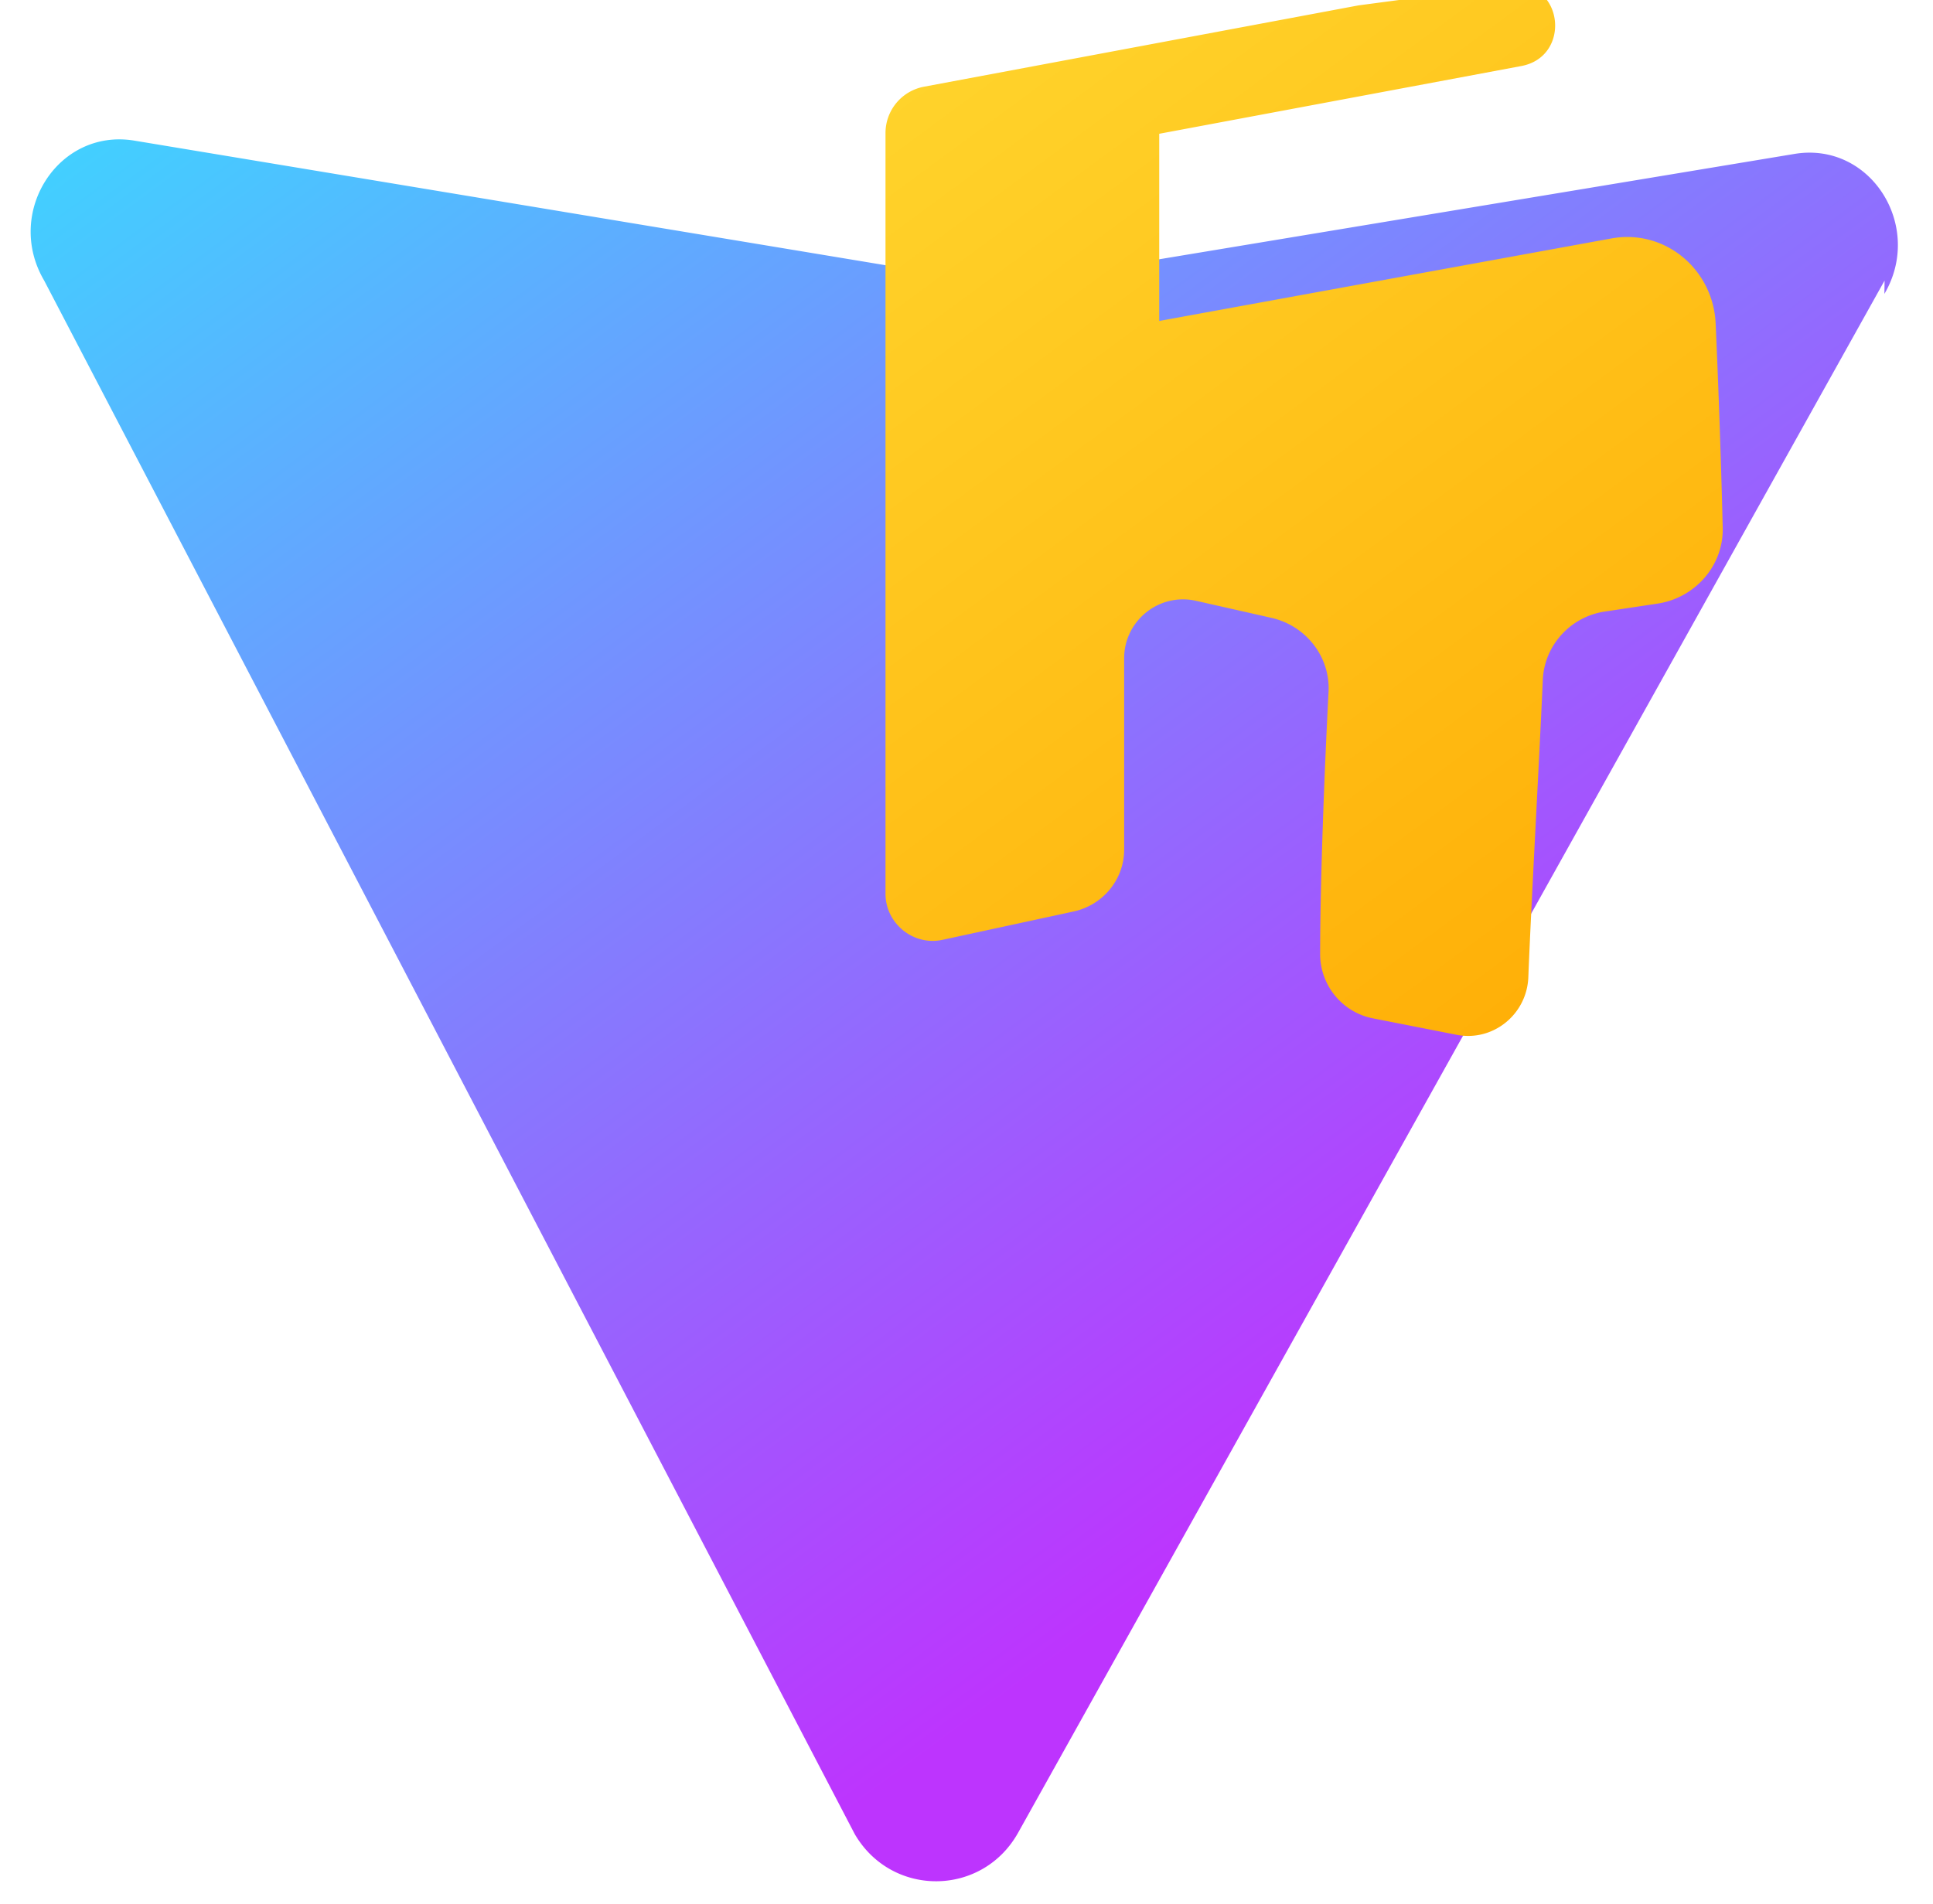
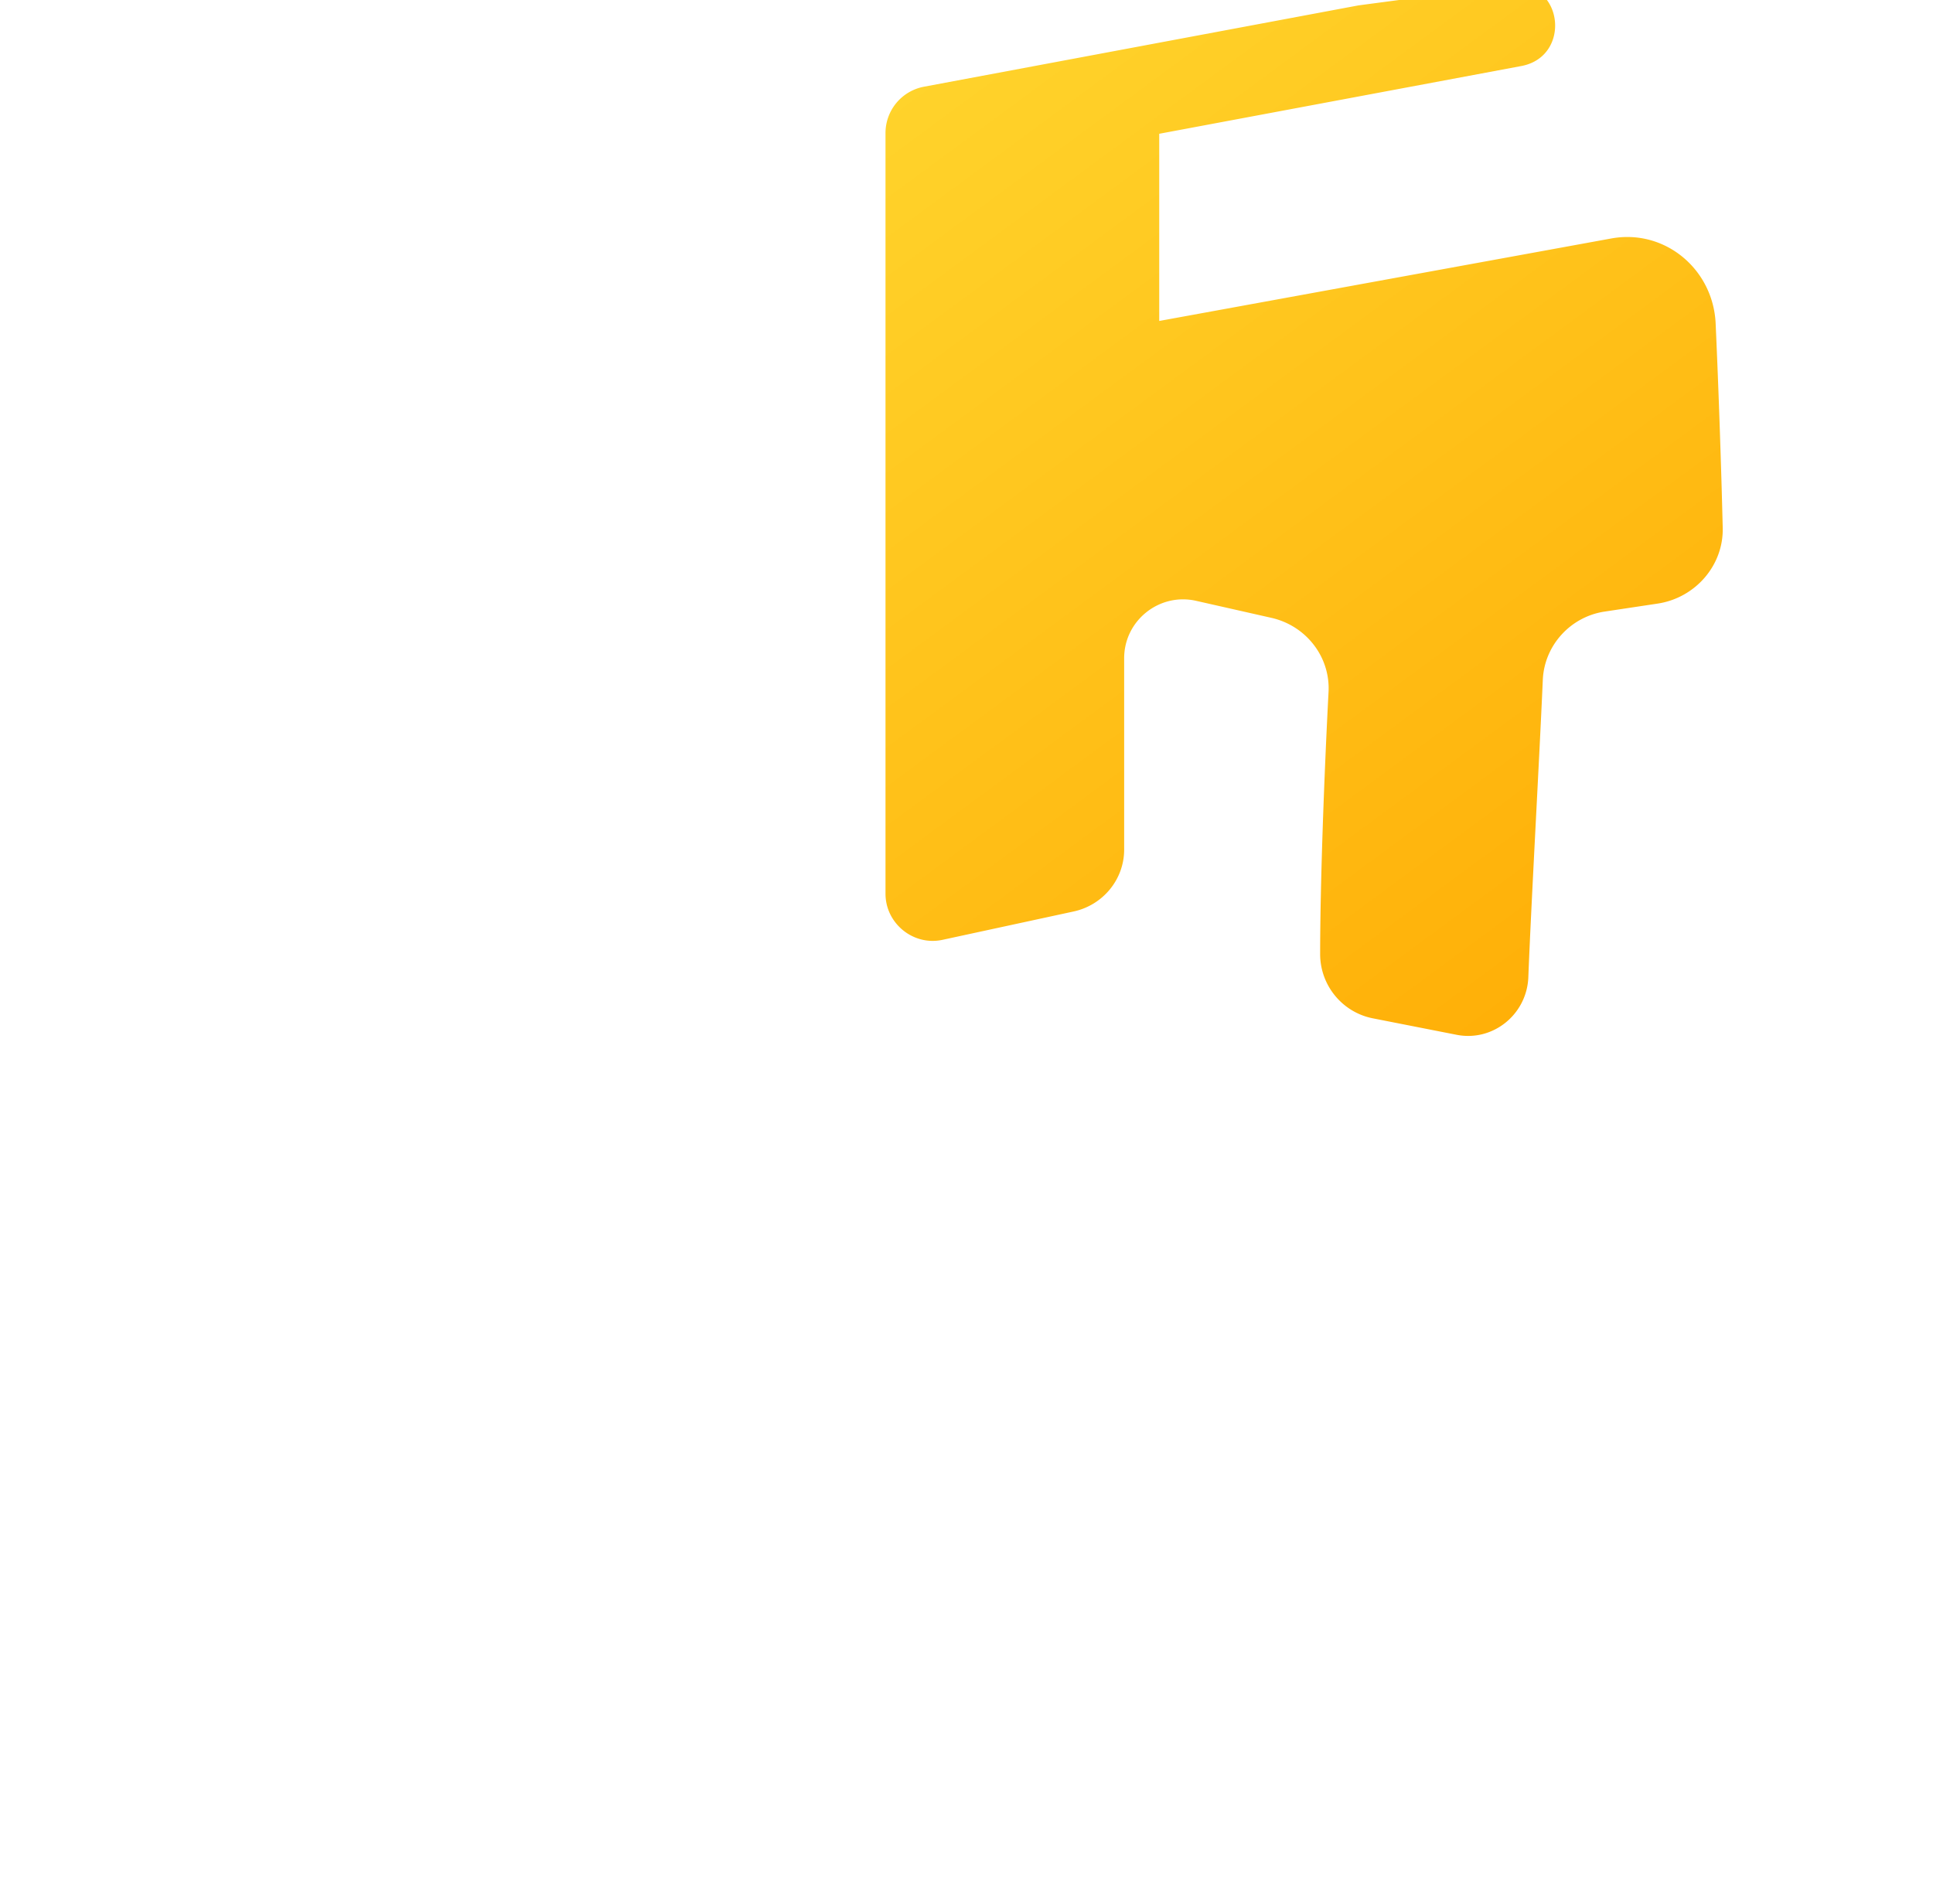
<svg xmlns="http://www.w3.org/2000/svg" viewBox="0 0 410 404" fill="none">
  <defs>
    <linearGradient id="g1" x1="6.53" x2="235.43" y1="33.43" y2="344.14" gradientUnits="userSpaceOnUse">
      <stop stop-color="#41D1FF" />
      <stop offset="1" stop-color="#BD34FE" />
    </linearGradient>
    <linearGradient id="g2" x1="6.53" x2="235.43" y1="33.43" y2="344.14" gradientUnits="userSpaceOnUse">
      <stop stop-color="#FFEA83" />
      <stop offset="0.08" stop-color="#FFDD35" />
      <stop offset="1" stop-color="#FFA800" />
    </linearGradient>
  </defs>
-   <path fill="url(#g1)" d="M399.73 59.52 215.96 388.79c-7.6 13.62-26.82 13.79-34.67.3L9.37 59.52c-8.43-14.31 2.87-32.3 19.04-29.7l181.32 30.08a20 20 0 0 0 6.64 0l164.28-27.25c16.16-2.66 27.46 15.39 19.04 29.7Z" />
  <path fill="url(#g2)" d="m288.16 1.14-92.2 17.26a10 10 0 0 0-8.14 9.85v161.35c0 6.33 5.92 11.11 12.07 9.79l27.83-6.02c6.2-1.34 10.72-6.78 10.72-13.12v-40.6c0-8.01 7.47-13.96 15.28-12.18l15.93 3.6c7.33 1.65 12.54 8.24 12.14 15.75-0.91 17.43-1.78 40.66-1.78 55.59 0 6.64 4.72 12.39 11.24 13.64l17.7 3.48c7.73 1.52 14.92-4.34 15.22-12.23 0.58-15.14 2.32-45.88 3.07-63.08 0.32-7.28 5.84-13.37 13.09-14.47l11.28-1.7c7.93-1.2 13.98-8.06 13.79-16.08-0.3-12.47-0.85-28.85-1.5-43.32-0.51-11.53-10.77-20.14-22.14-18.06l-95.88 17.5V28.38l76.79-14.37c10.51-1.96 9.07-17.52-1.59-17.24Z" />
</svg>